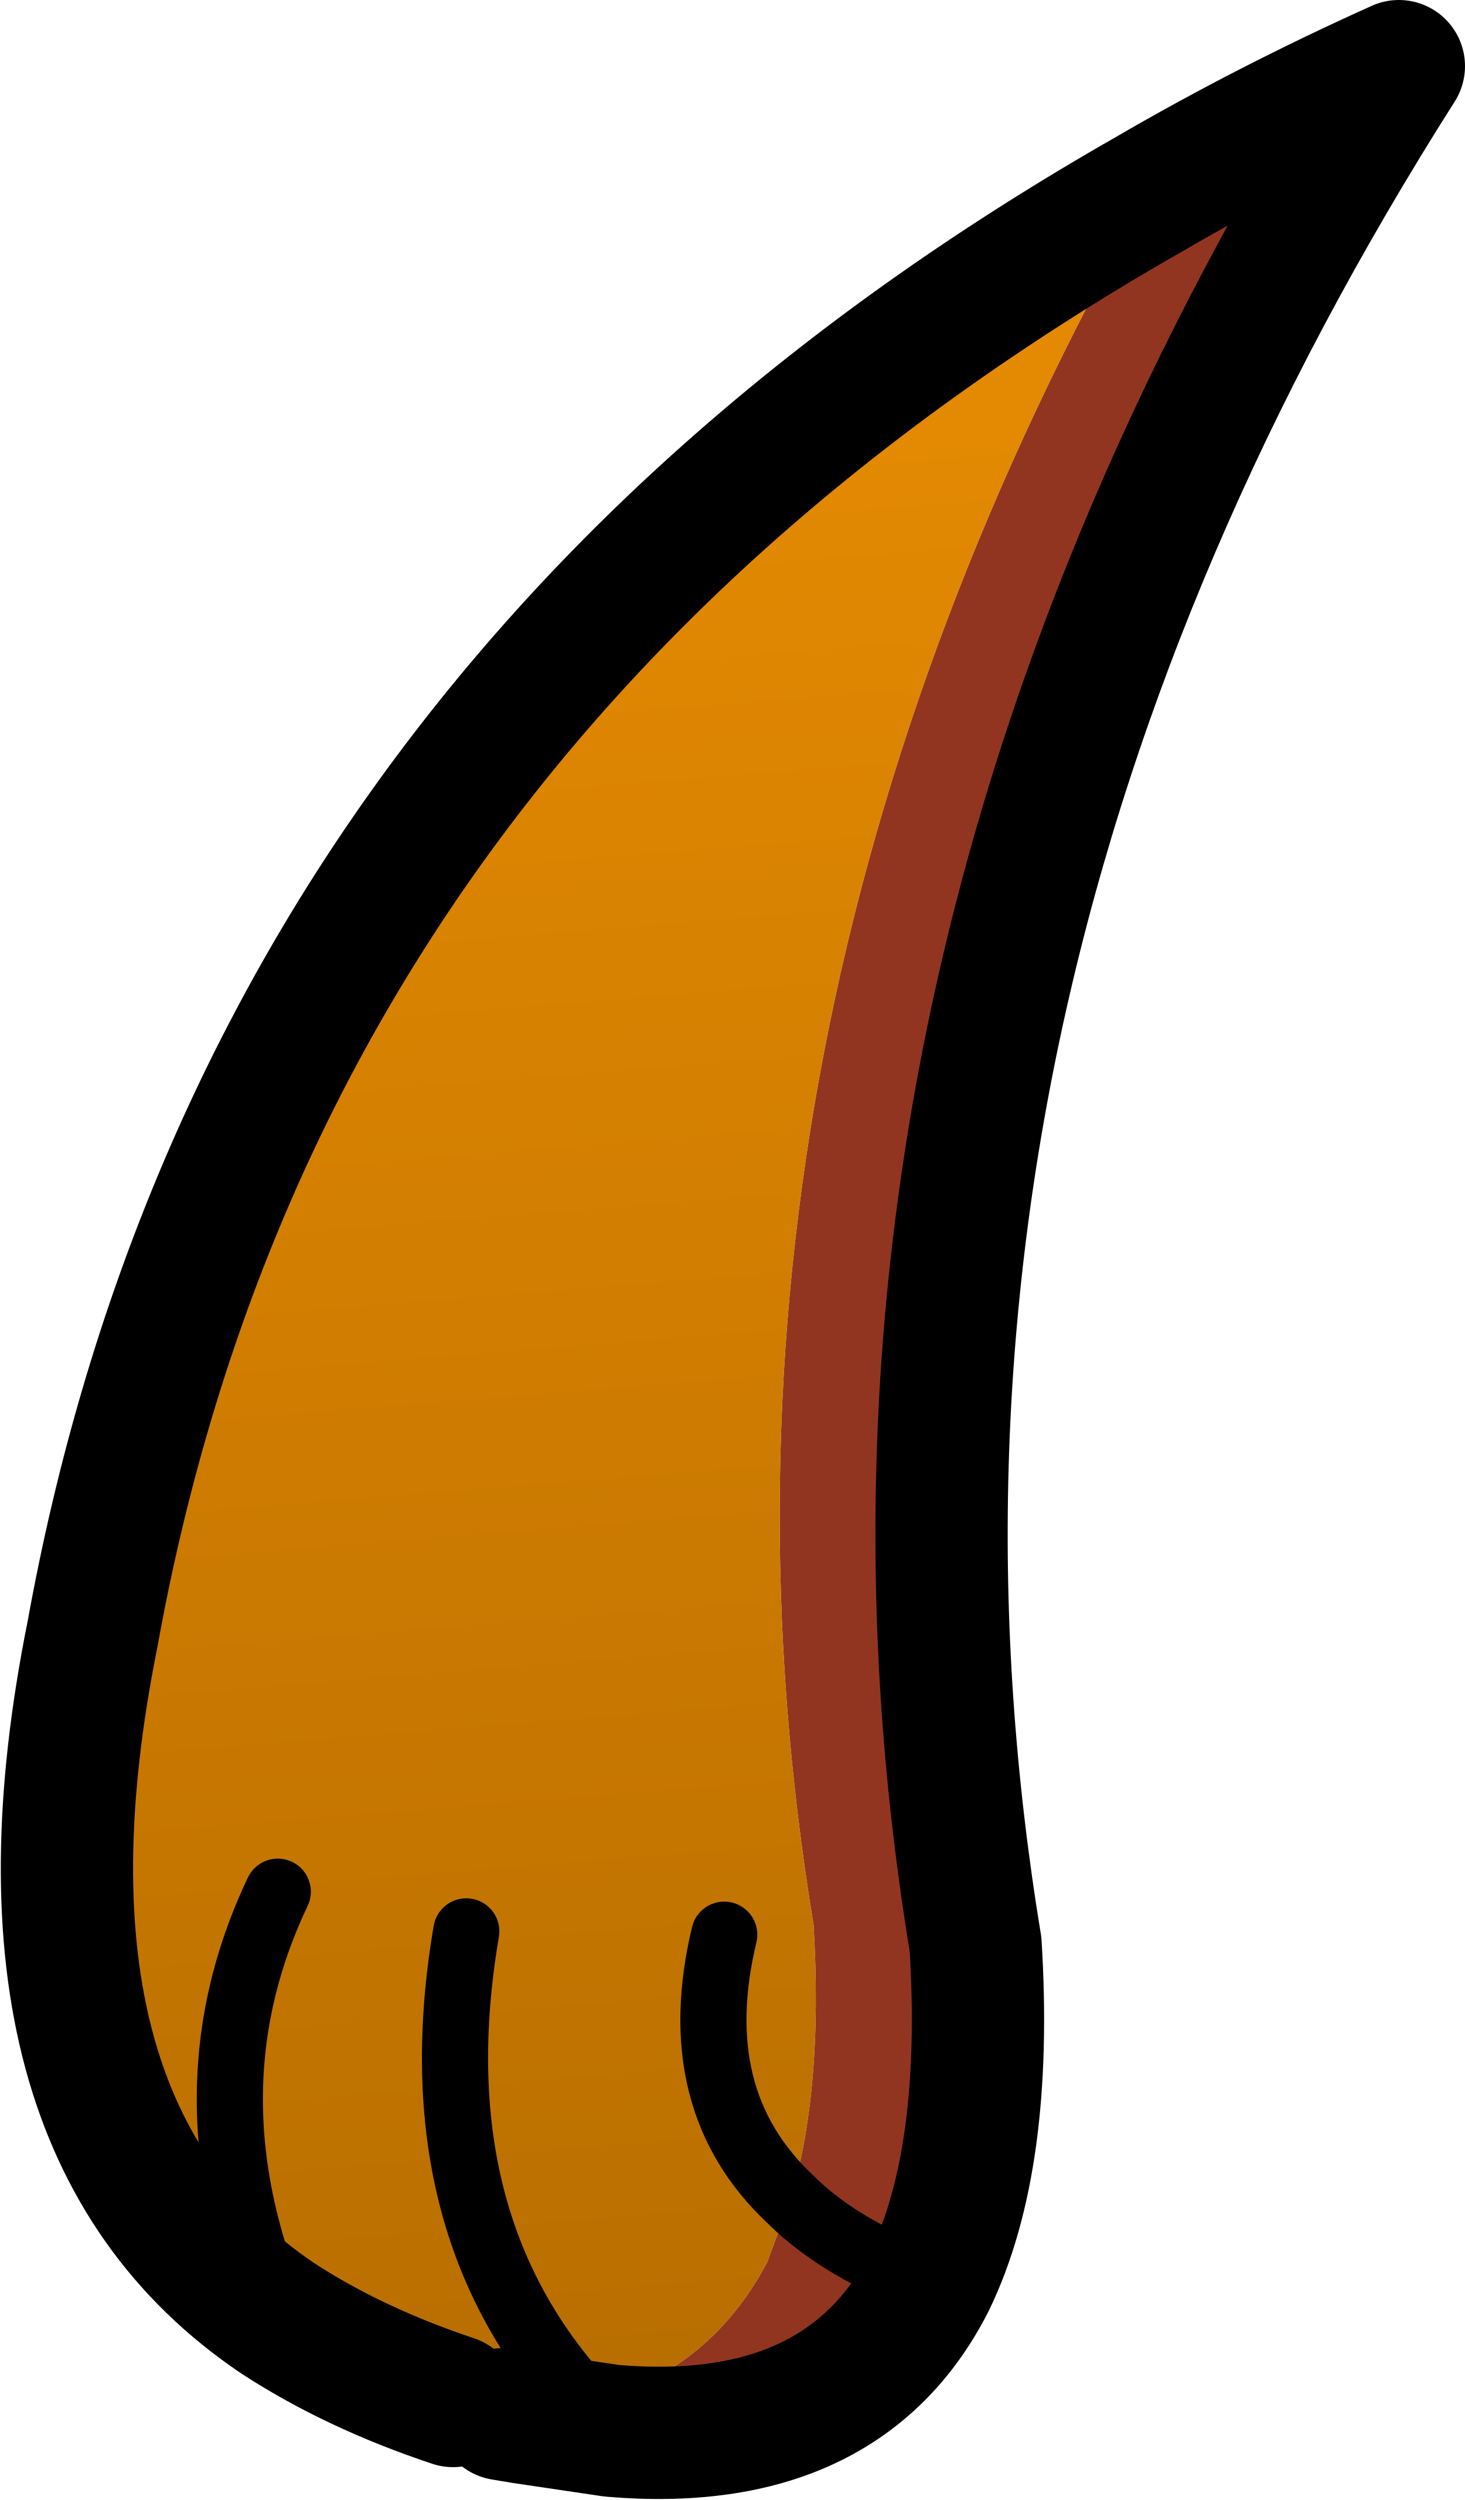
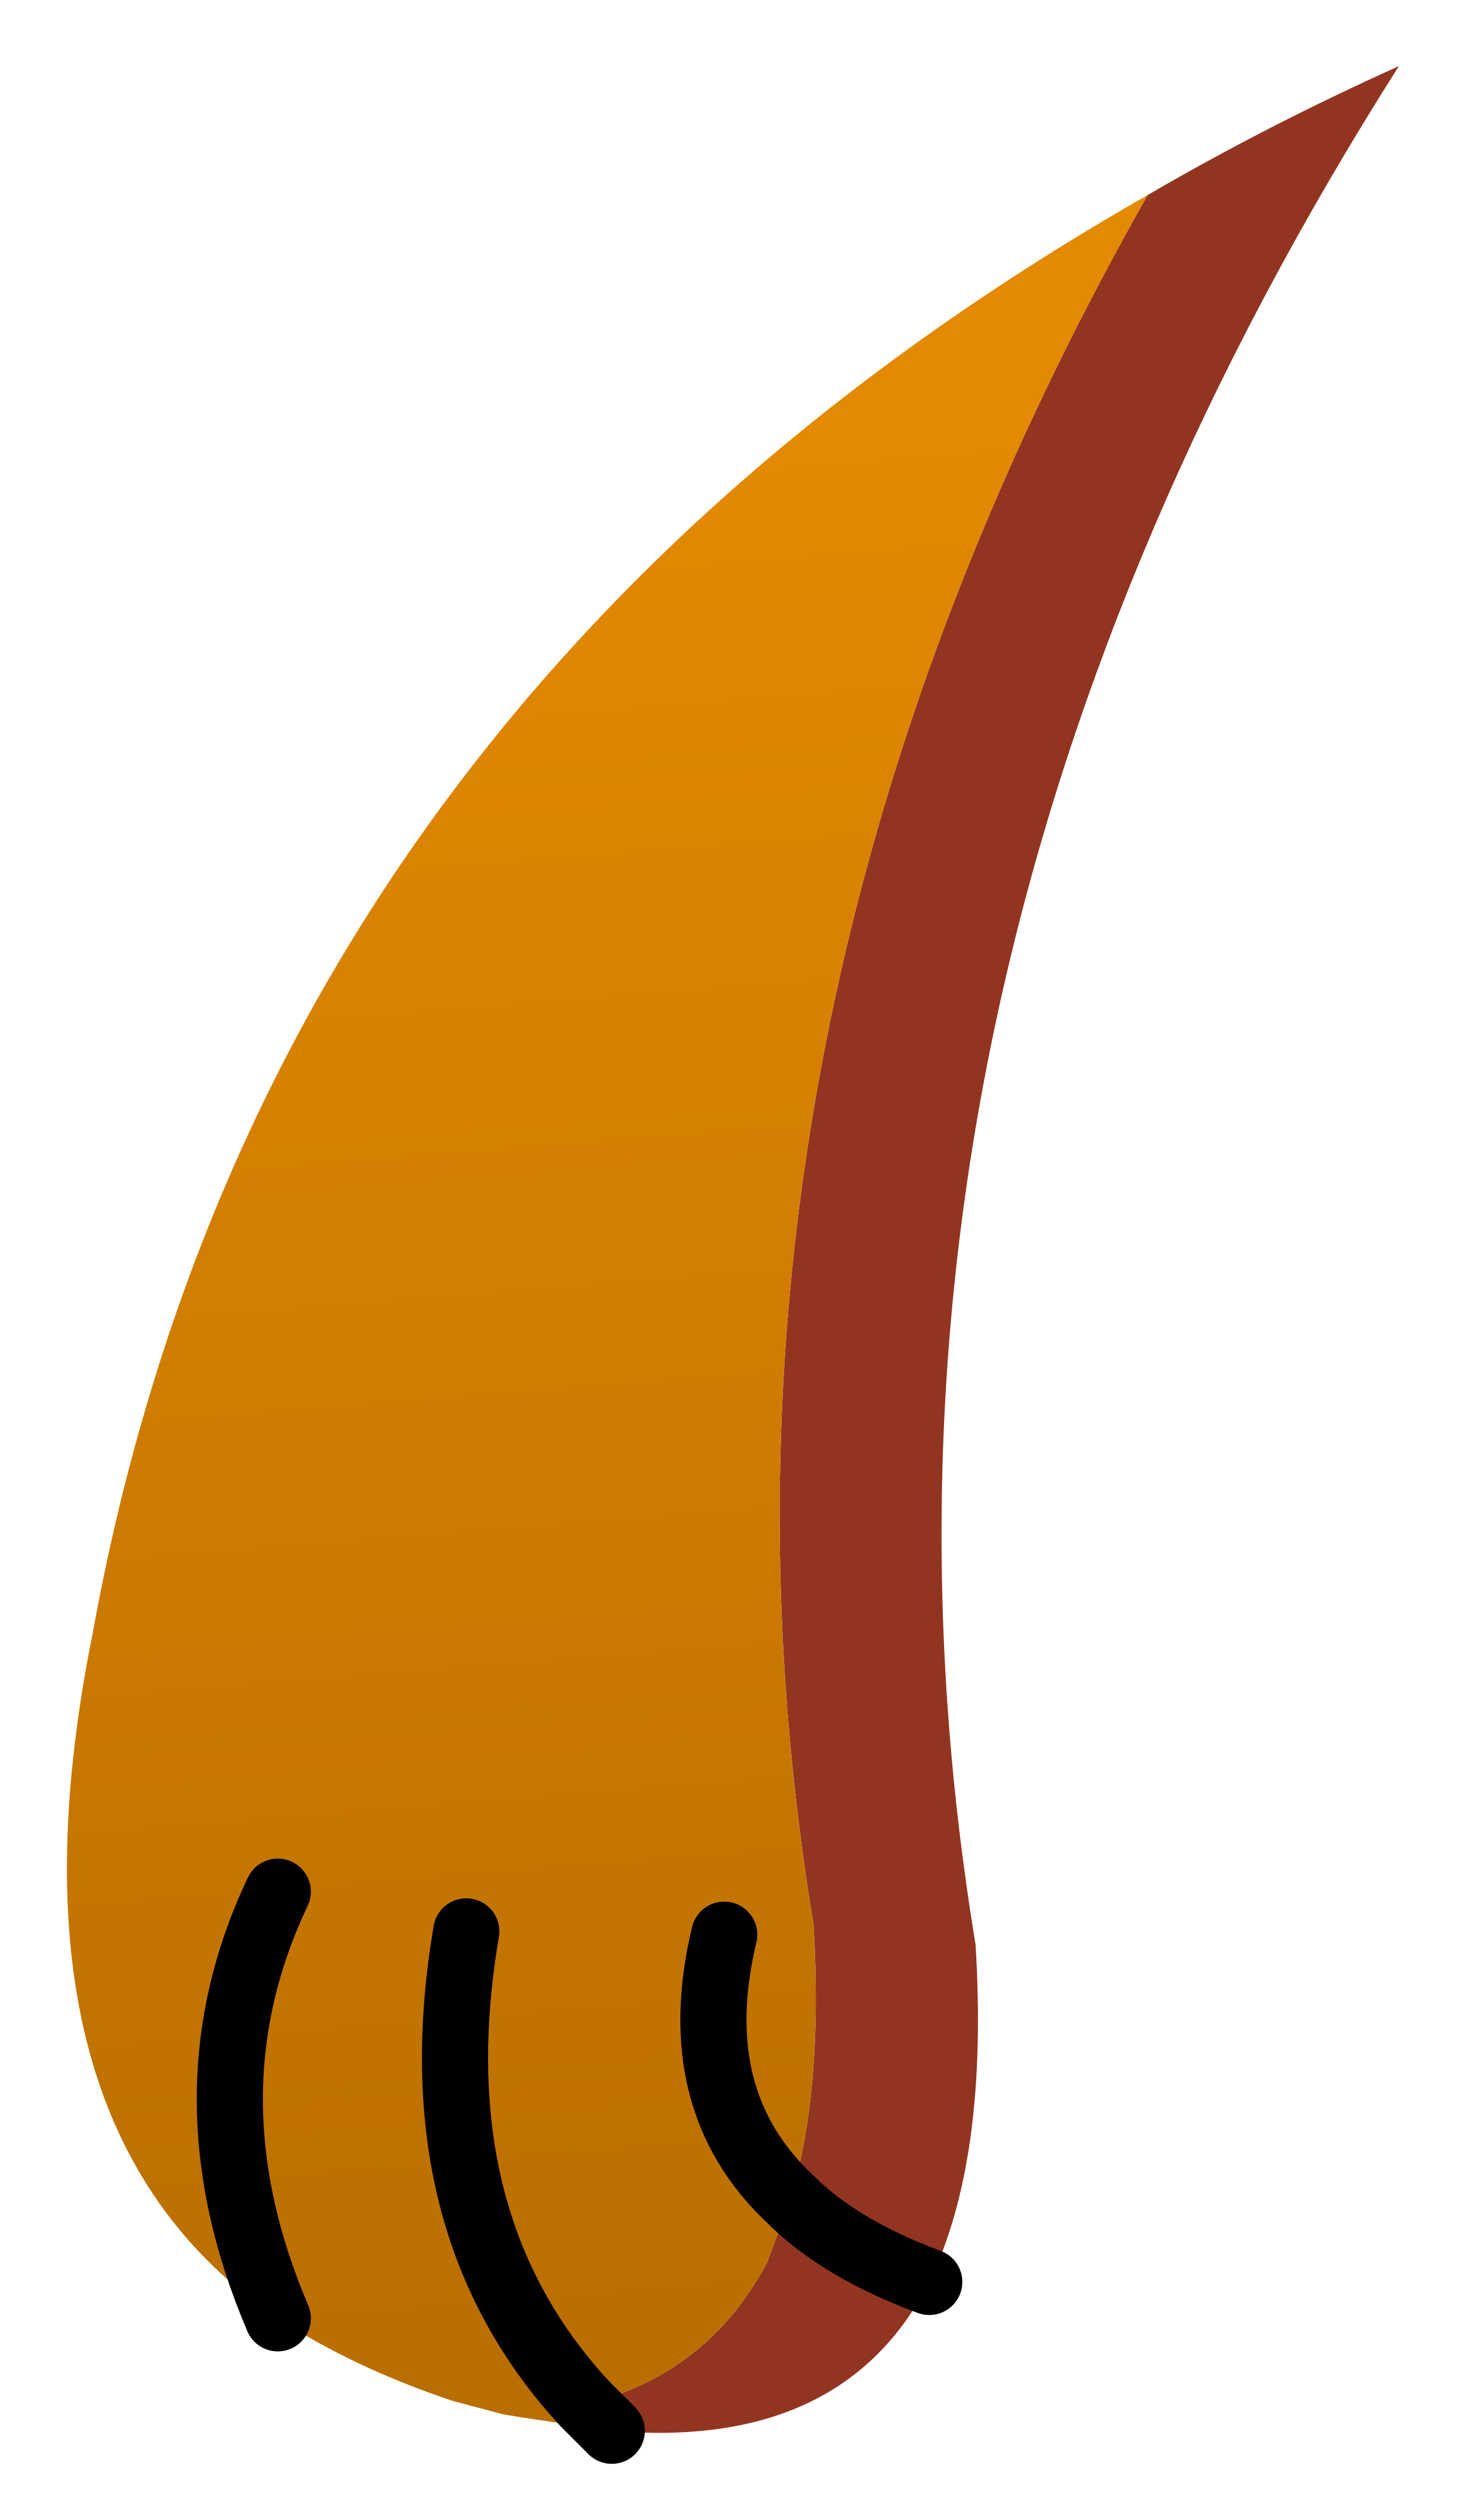
<svg xmlns="http://www.w3.org/2000/svg" height="37.8px" width="22.15px">
  <g transform="matrix(1.0, 0.0, 0.0, 1.0, 1.0, 1.0)">
    <path d="M16.35 1.95 Q18.15 0.9 20.15 0.0 11.35 13.85 13.75 28.4 13.95 31.65 13.05 33.5 11.7 33.0 10.95 32.25 11.7 33.0 13.05 33.5 11.75 36.05 8.25 35.75 L7.85 35.35 Q9.7 34.9 10.6 33.2 L10.95 32.25 Q11.45 30.6 11.3 28.1 9.1 14.75 16.35 1.95" fill="#923520" fill-rule="evenodd" stroke="none" />
    <path d="M16.35 1.95 Q9.1 14.75 11.3 28.1 11.45 30.6 10.95 32.25 L10.6 33.2 Q9.7 34.9 7.85 35.35 5.3 32.6 6.05 28.2 5.3 32.6 7.85 35.35 L8.25 35.75 6.9 35.55 6.6 35.5 5.85 35.3 Q4.35 34.8 3.2 34.05 -1.1 31.15 0.4 23.7 2.95 9.6 16.35 1.95 M3.2 27.6 Q1.75 30.65 3.2 34.05 1.75 30.65 3.2 27.6 M9.95 28.25 Q9.35 30.75 10.95 32.25 9.35 30.75 9.95 28.25" fill="url(#gradient0)" fill-rule="evenodd" stroke="none" />
    <path d="M10.95 32.25 Q11.7 33.0 13.05 33.5 M10.95 32.25 Q9.35 30.75 9.95 28.25 M3.2 34.05 Q1.75 30.65 3.2 27.6 M7.85 35.35 Q5.3 32.6 6.05 28.2 M8.25 35.75 L7.85 35.35" fill="none" stroke="#000000" stroke-linecap="round" stroke-linejoin="round" stroke-width="1.0" />
-     <path d="M13.05 33.5 Q13.95 31.65 13.75 28.4 11.35 13.85 20.15 0.0 18.15 0.9 16.35 1.95 2.95 9.6 0.4 23.7 -1.1 31.15 3.2 34.05 4.35 34.8 5.85 35.3 M13.05 33.5 Q11.75 36.05 8.25 35.75 L6.9 35.55 6.6 35.5" fill="none" stroke="#000000" stroke-linecap="round" stroke-linejoin="round" stroke-width="2.0" />
  </g>
  <defs>
    <linearGradient gradientTransform="matrix(-0.002, -0.019, 0.025, -0.002, 25.65, 20.3)" gradientUnits="userSpaceOnUse" id="gradient0" spreadMethod="pad" x1="-819.2" x2="819.2">
      <stop offset="0.0" stop-color="#b56c00" />
      <stop offset="1.0" stop-color="#e38902" />
    </linearGradient>
  </defs>
</svg>